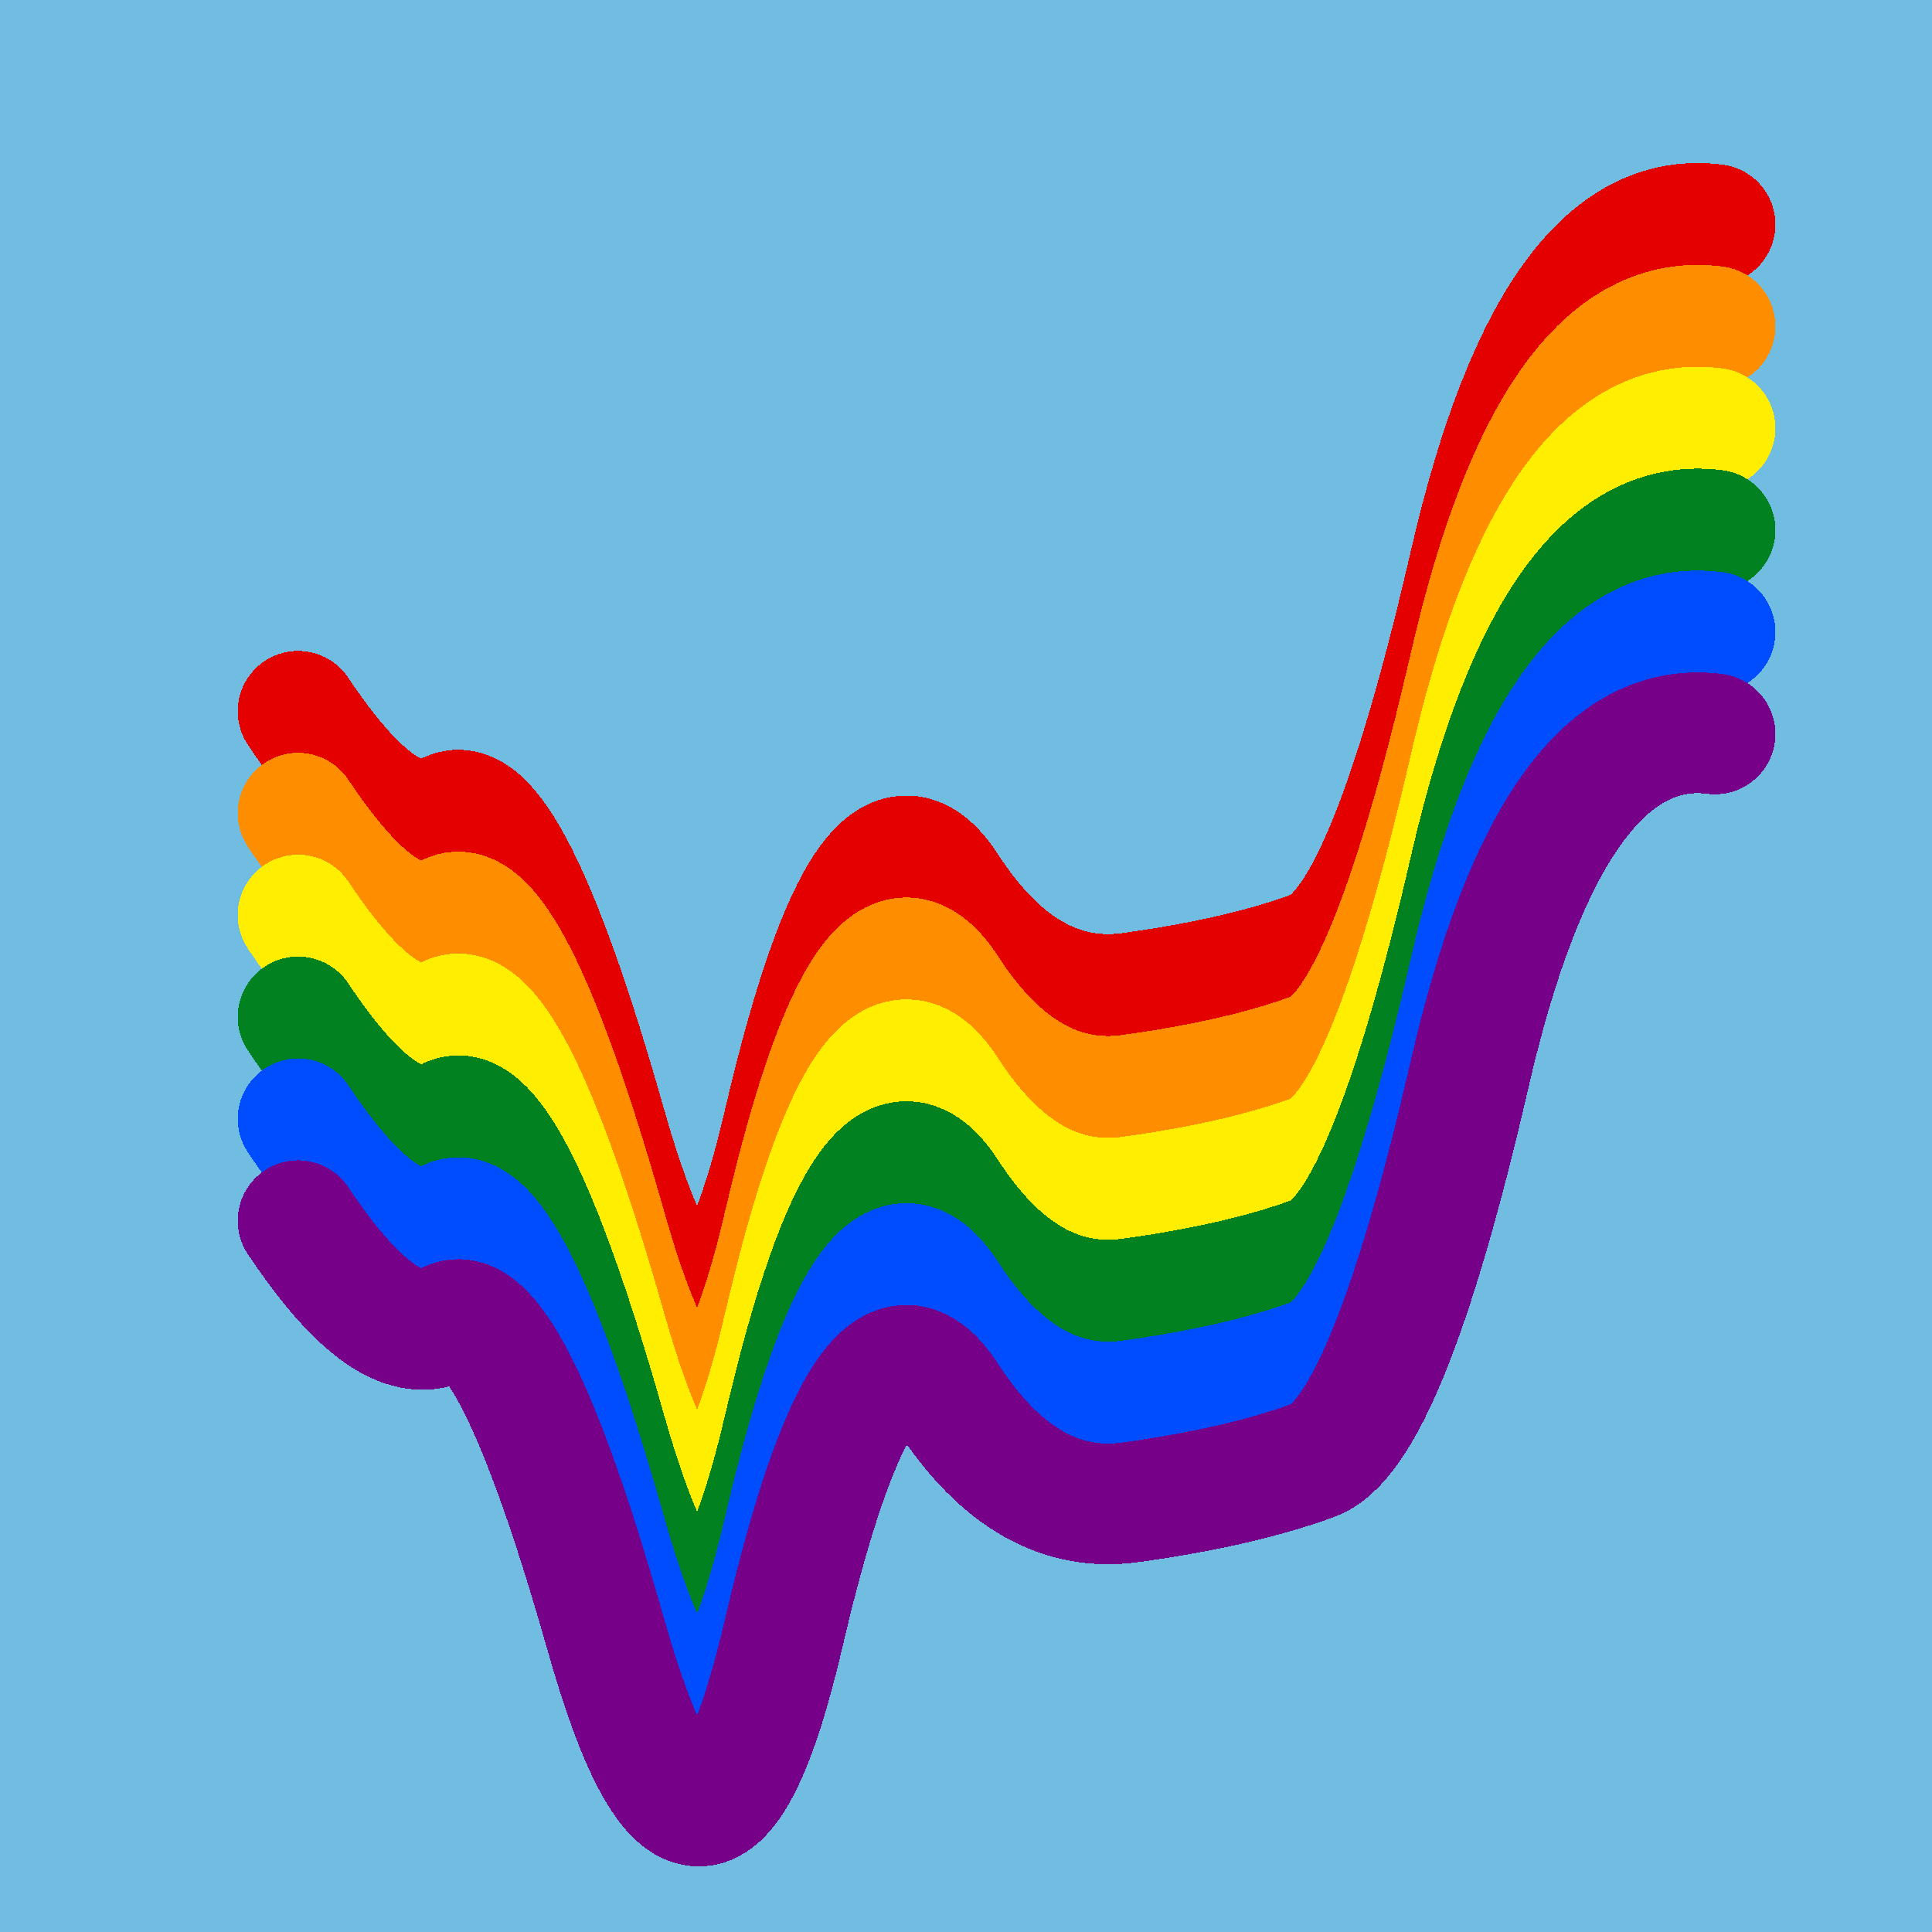
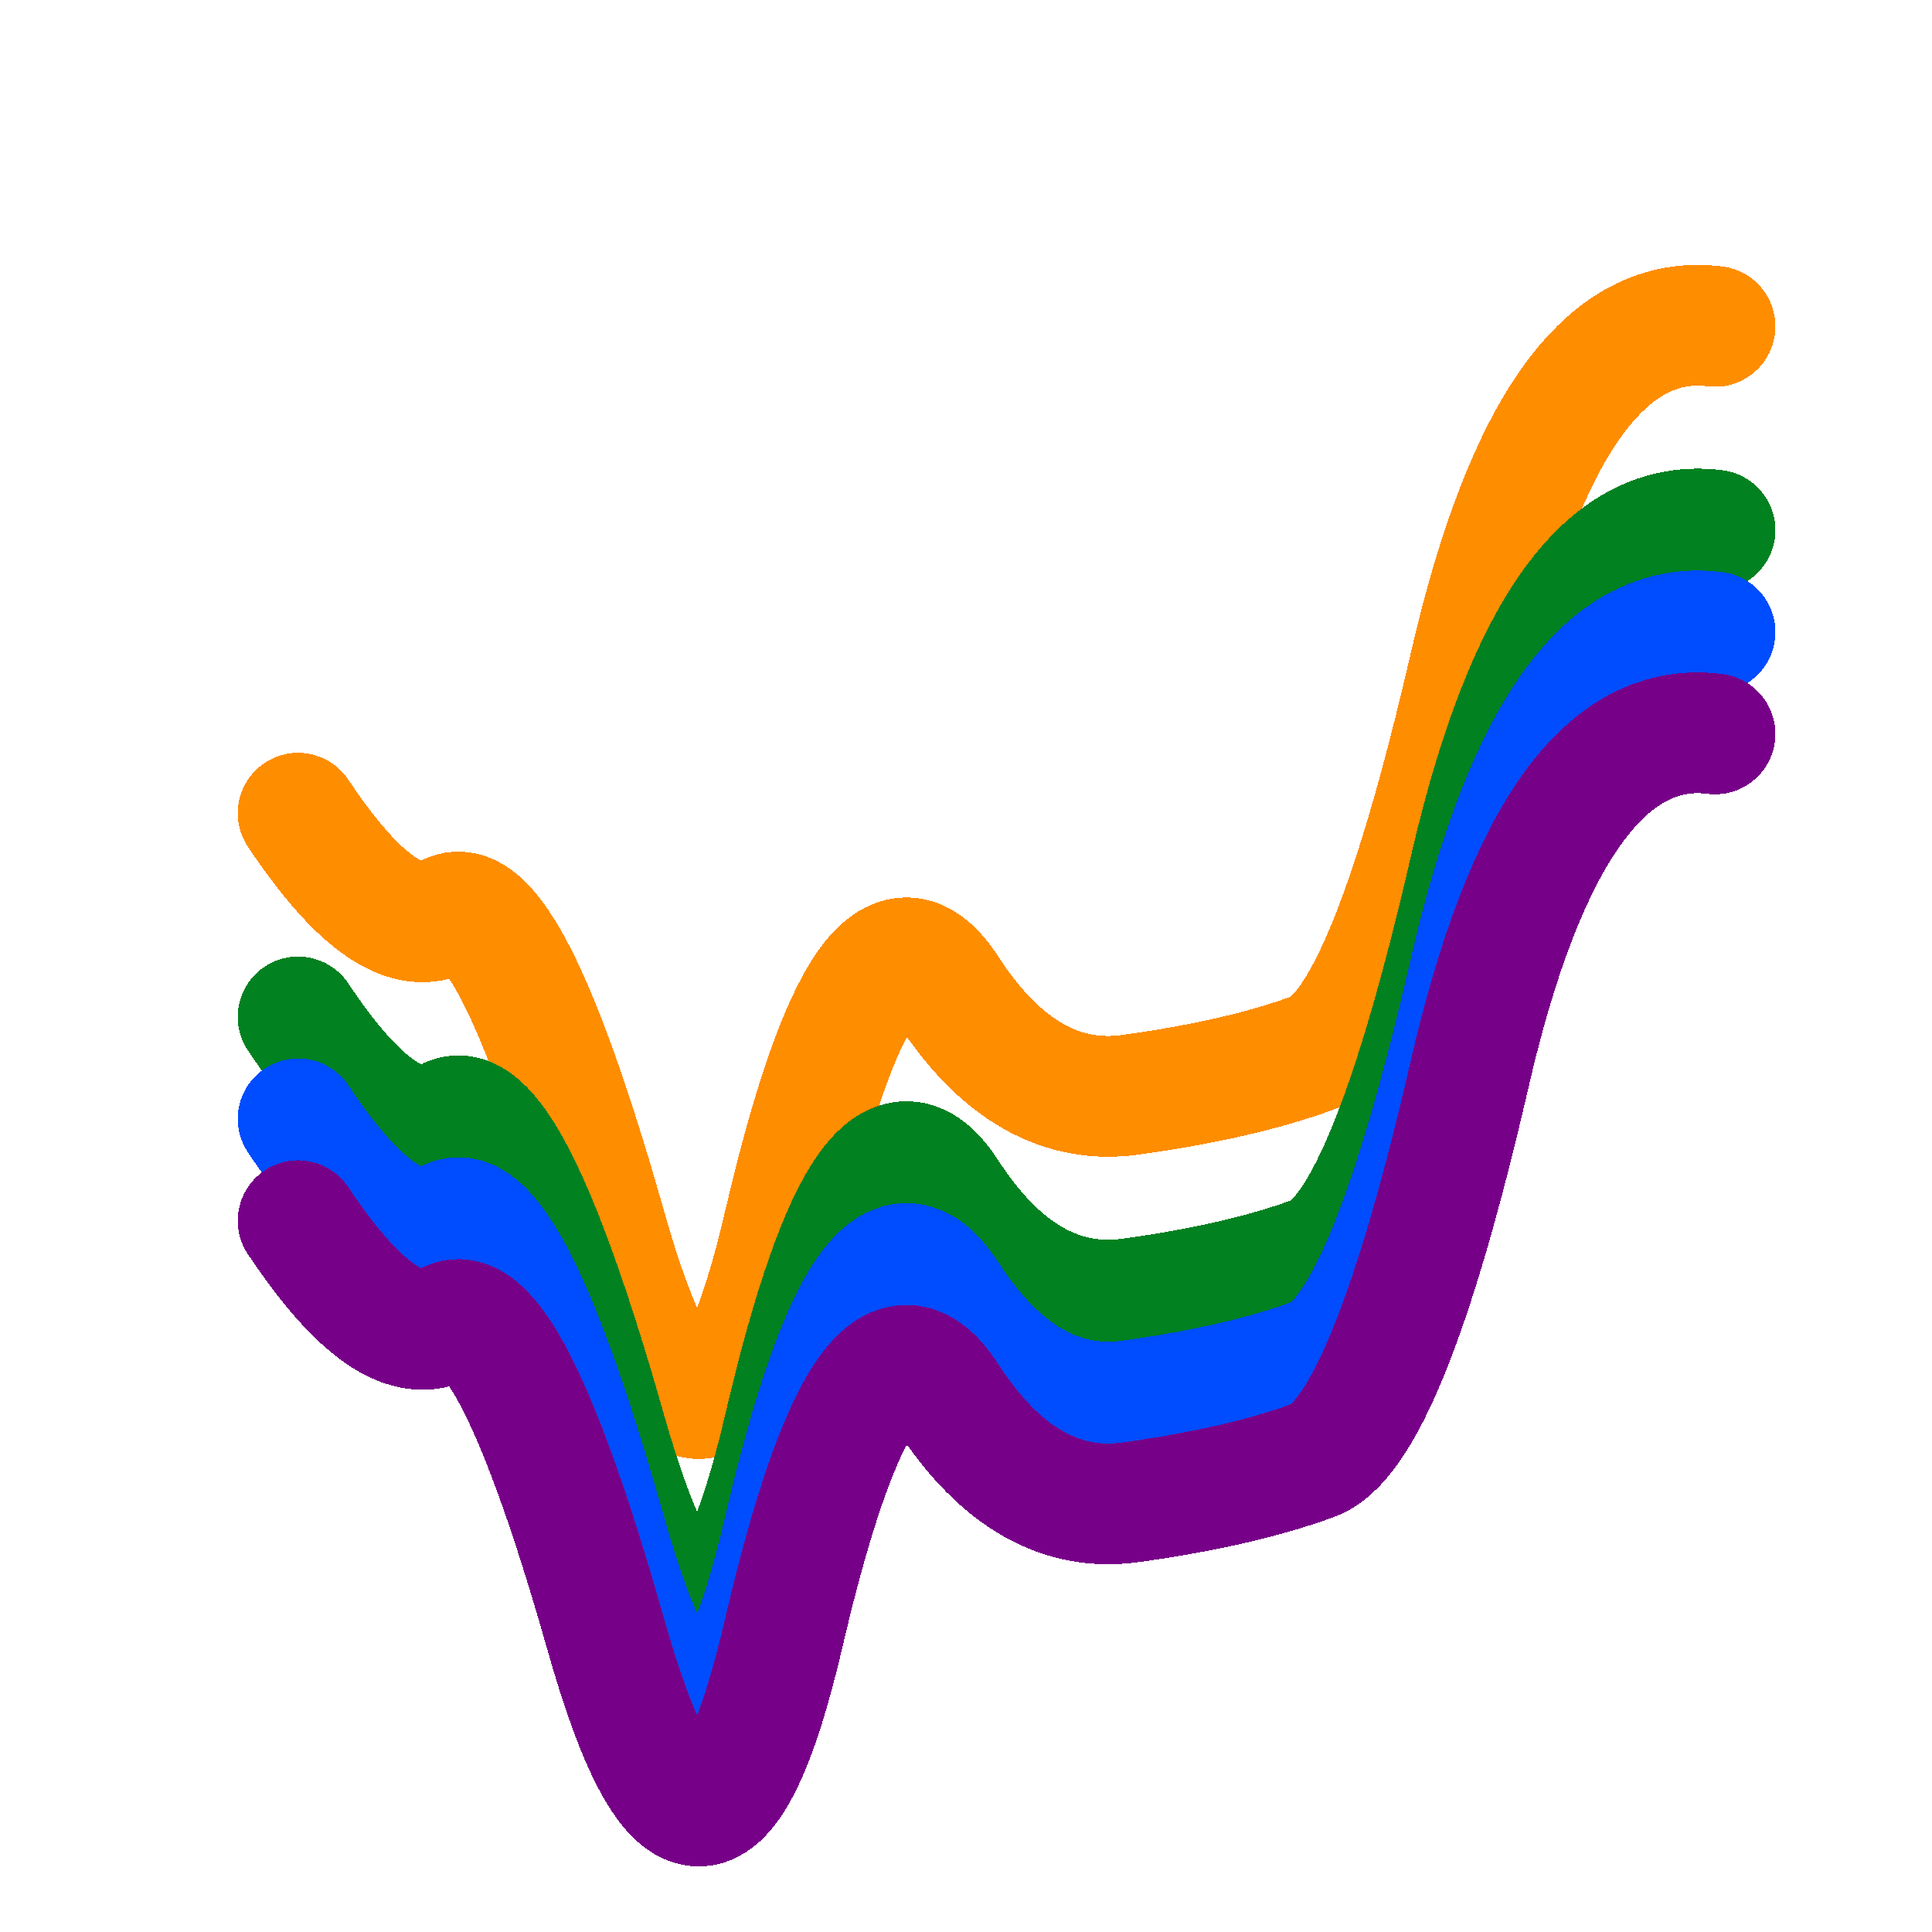
<svg xmlns="http://www.w3.org/2000/svg" width="1024" height="1024" viewBox="0 0 1024 1024" shape-rendering="crispEdges">
-   <rect width="1024" height="1024" fill="#71BCE1" />
-   <path d="M158,377 Q206,449,237,431,269,413,321,596,373,780,416,593,460,406,502,470,544,535,601,526,658,518,696,504,735,490,779,299,823,108,909,119" fill="transparent" stroke="#E50000" stroke-width="64" stroke-linecap="round" transform="translate(0,0)" />
  <path d="M158,377 Q206,449,237,431,269,413,321,596,373,780,416,593,460,406,502,470,544,535,601,526,658,518,696,504,735,490,779,299,823,108,909,119" fill="transparent" stroke="#FF8D00" stroke-width="64" stroke-linecap="round" transform="translate(0,54)" />
-   <path d="M158,377 Q206,449,237,431,269,413,321,596,373,780,416,593,460,406,502,470,544,535,601,526,658,518,696,504,735,490,779,299,823,108,909,119" fill="transparent" stroke="#FFEE00" stroke-width="64" stroke-linecap="round" transform="translate(0,108)" />
  <path d="M158,377 Q206,449,237,431,269,413,321,596,373,780,416,593,460,406,502,470,544,535,601,526,658,518,696,504,735,490,779,299,823,108,909,119" fill="transparent" stroke="#028121" stroke-width="64" stroke-linecap="round" transform="translate(0,162)" />
  <path d="M158,377 Q206,449,237,431,269,413,321,596,373,780,416,593,460,406,502,470,544,535,601,526,658,518,696,504,735,490,779,299,823,108,909,119" fill="transparent" stroke="#004CFF" stroke-width="64" stroke-linecap="round" transform="translate(0,216)" />
  <path d="M158,377 Q206,449,237,431,269,413,321,596,373,780,416,593,460,406,502,470,544,535,601,526,658,518,696,504,735,490,779,299,823,108,909,119" fill="transparent" stroke="#770088" stroke-width="64" stroke-linecap="round" transform="translate(0,270)" />
</svg>